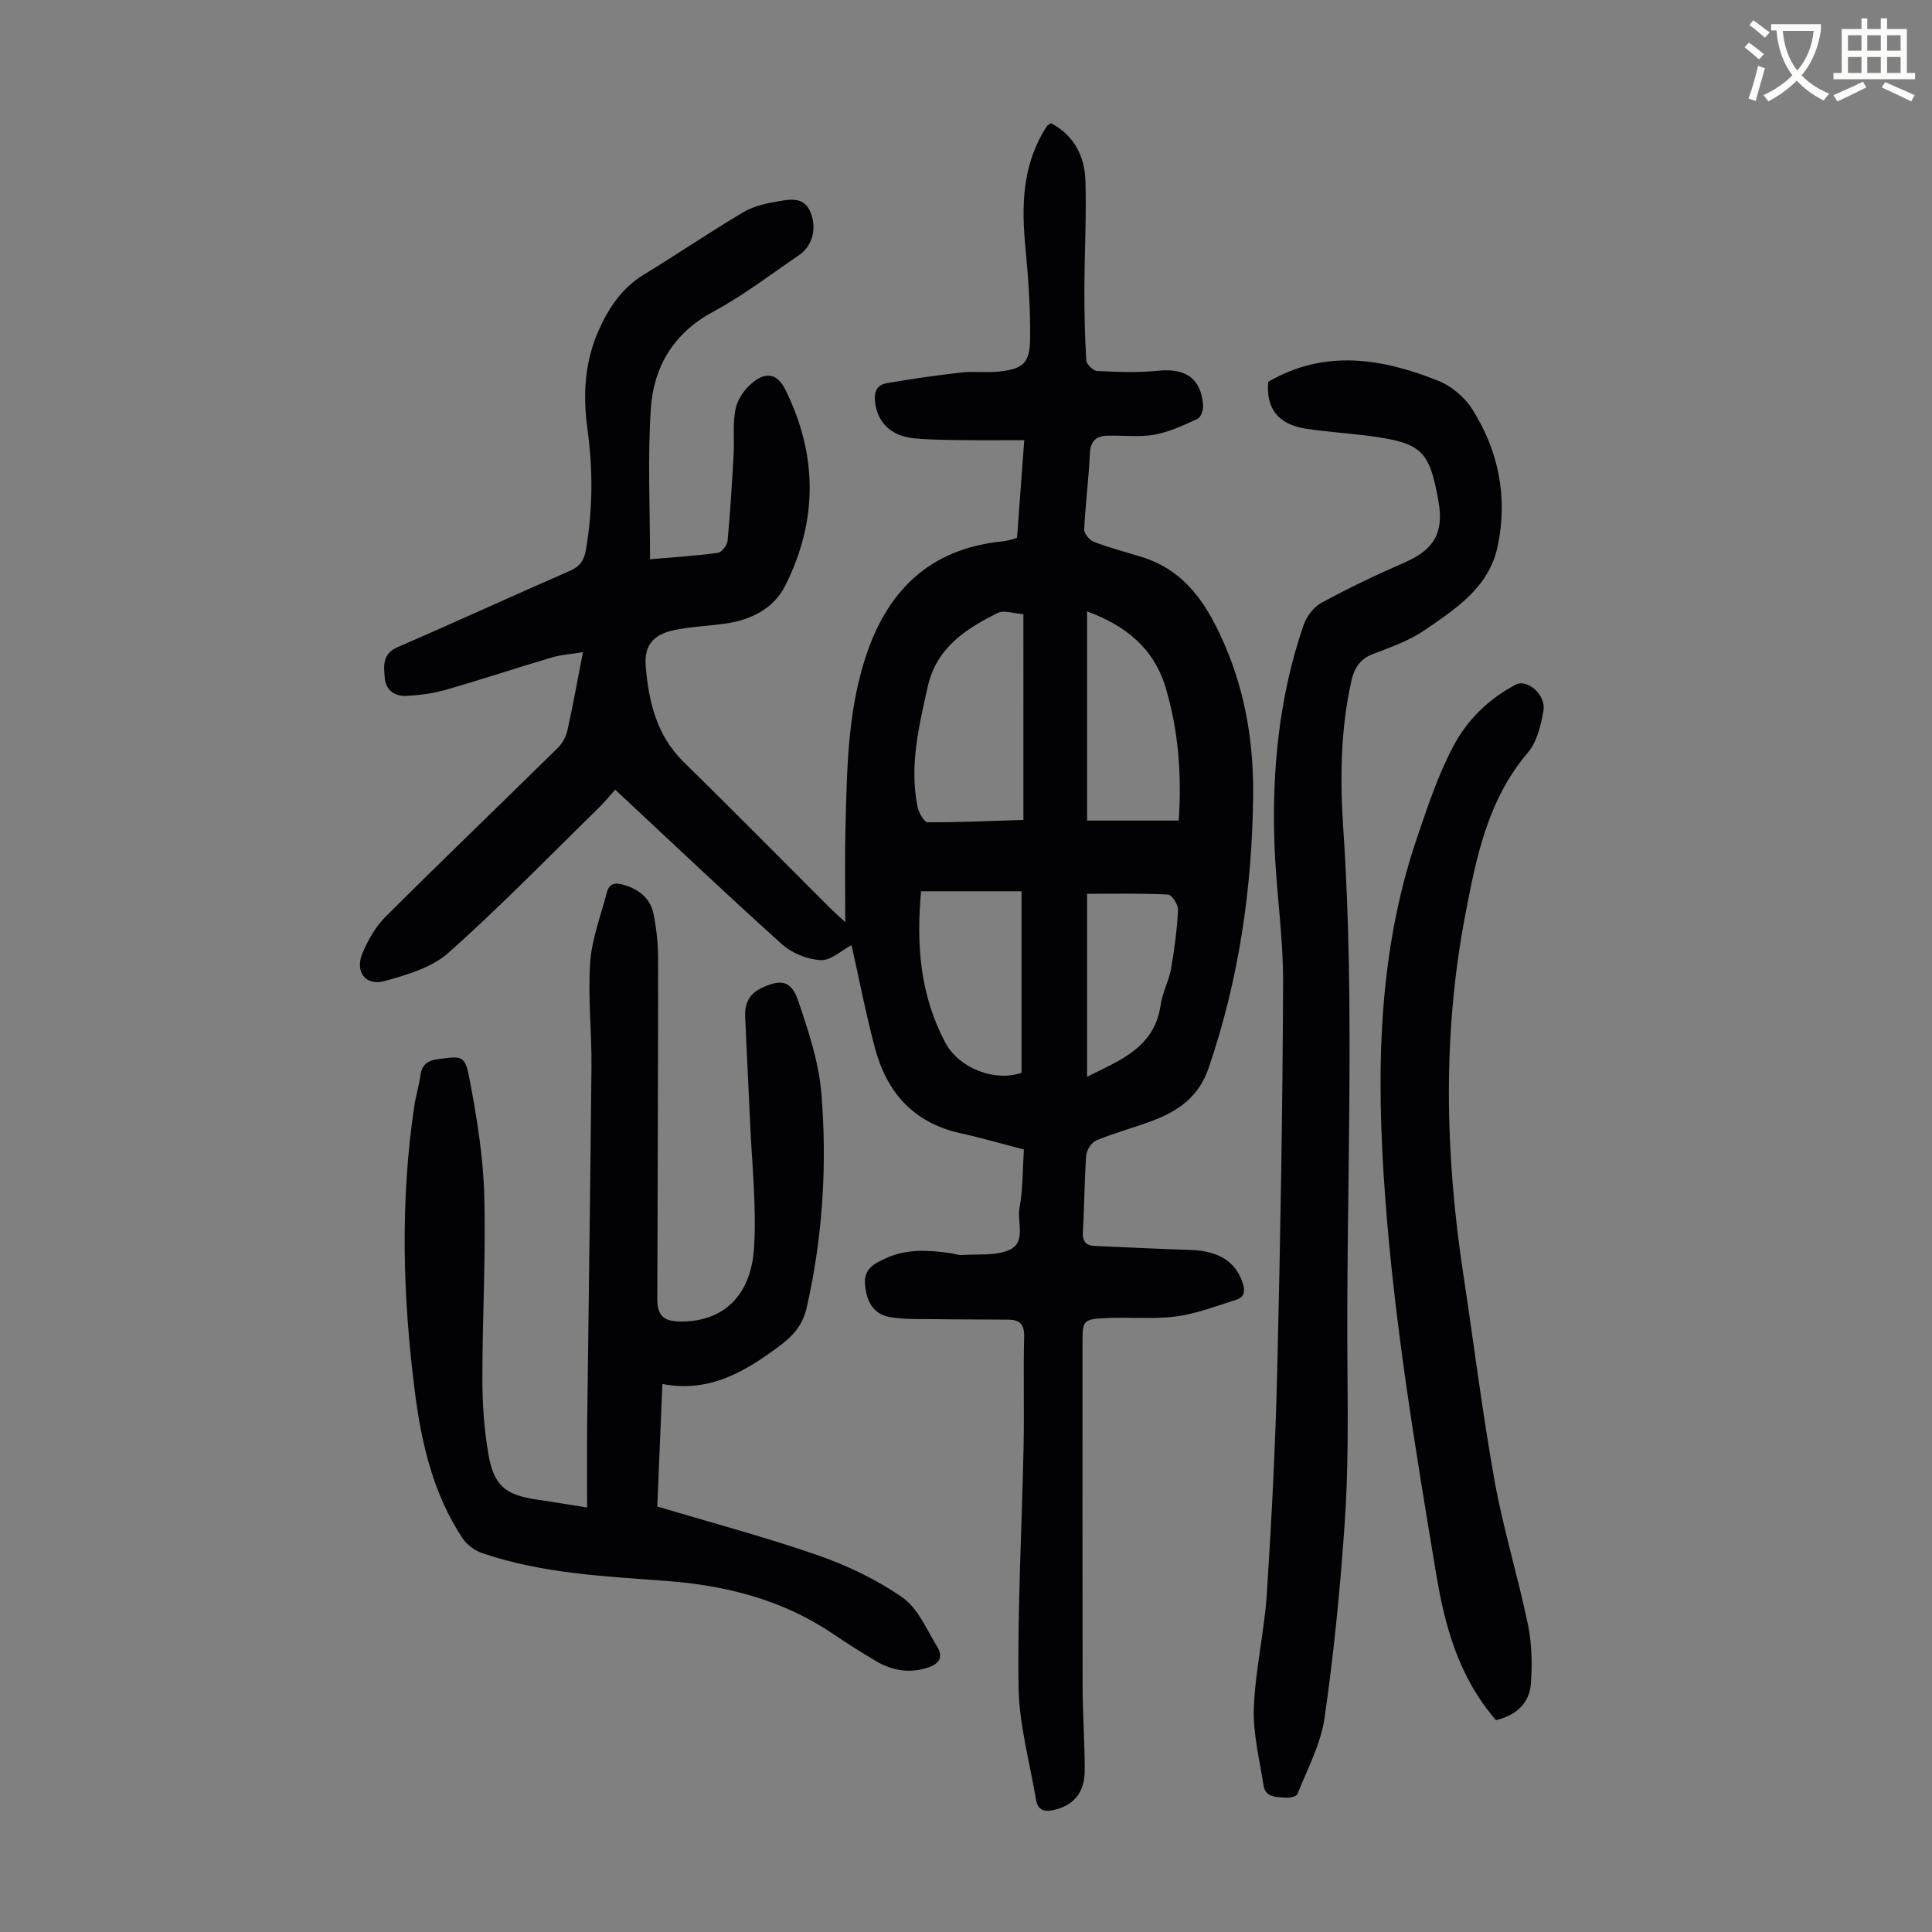
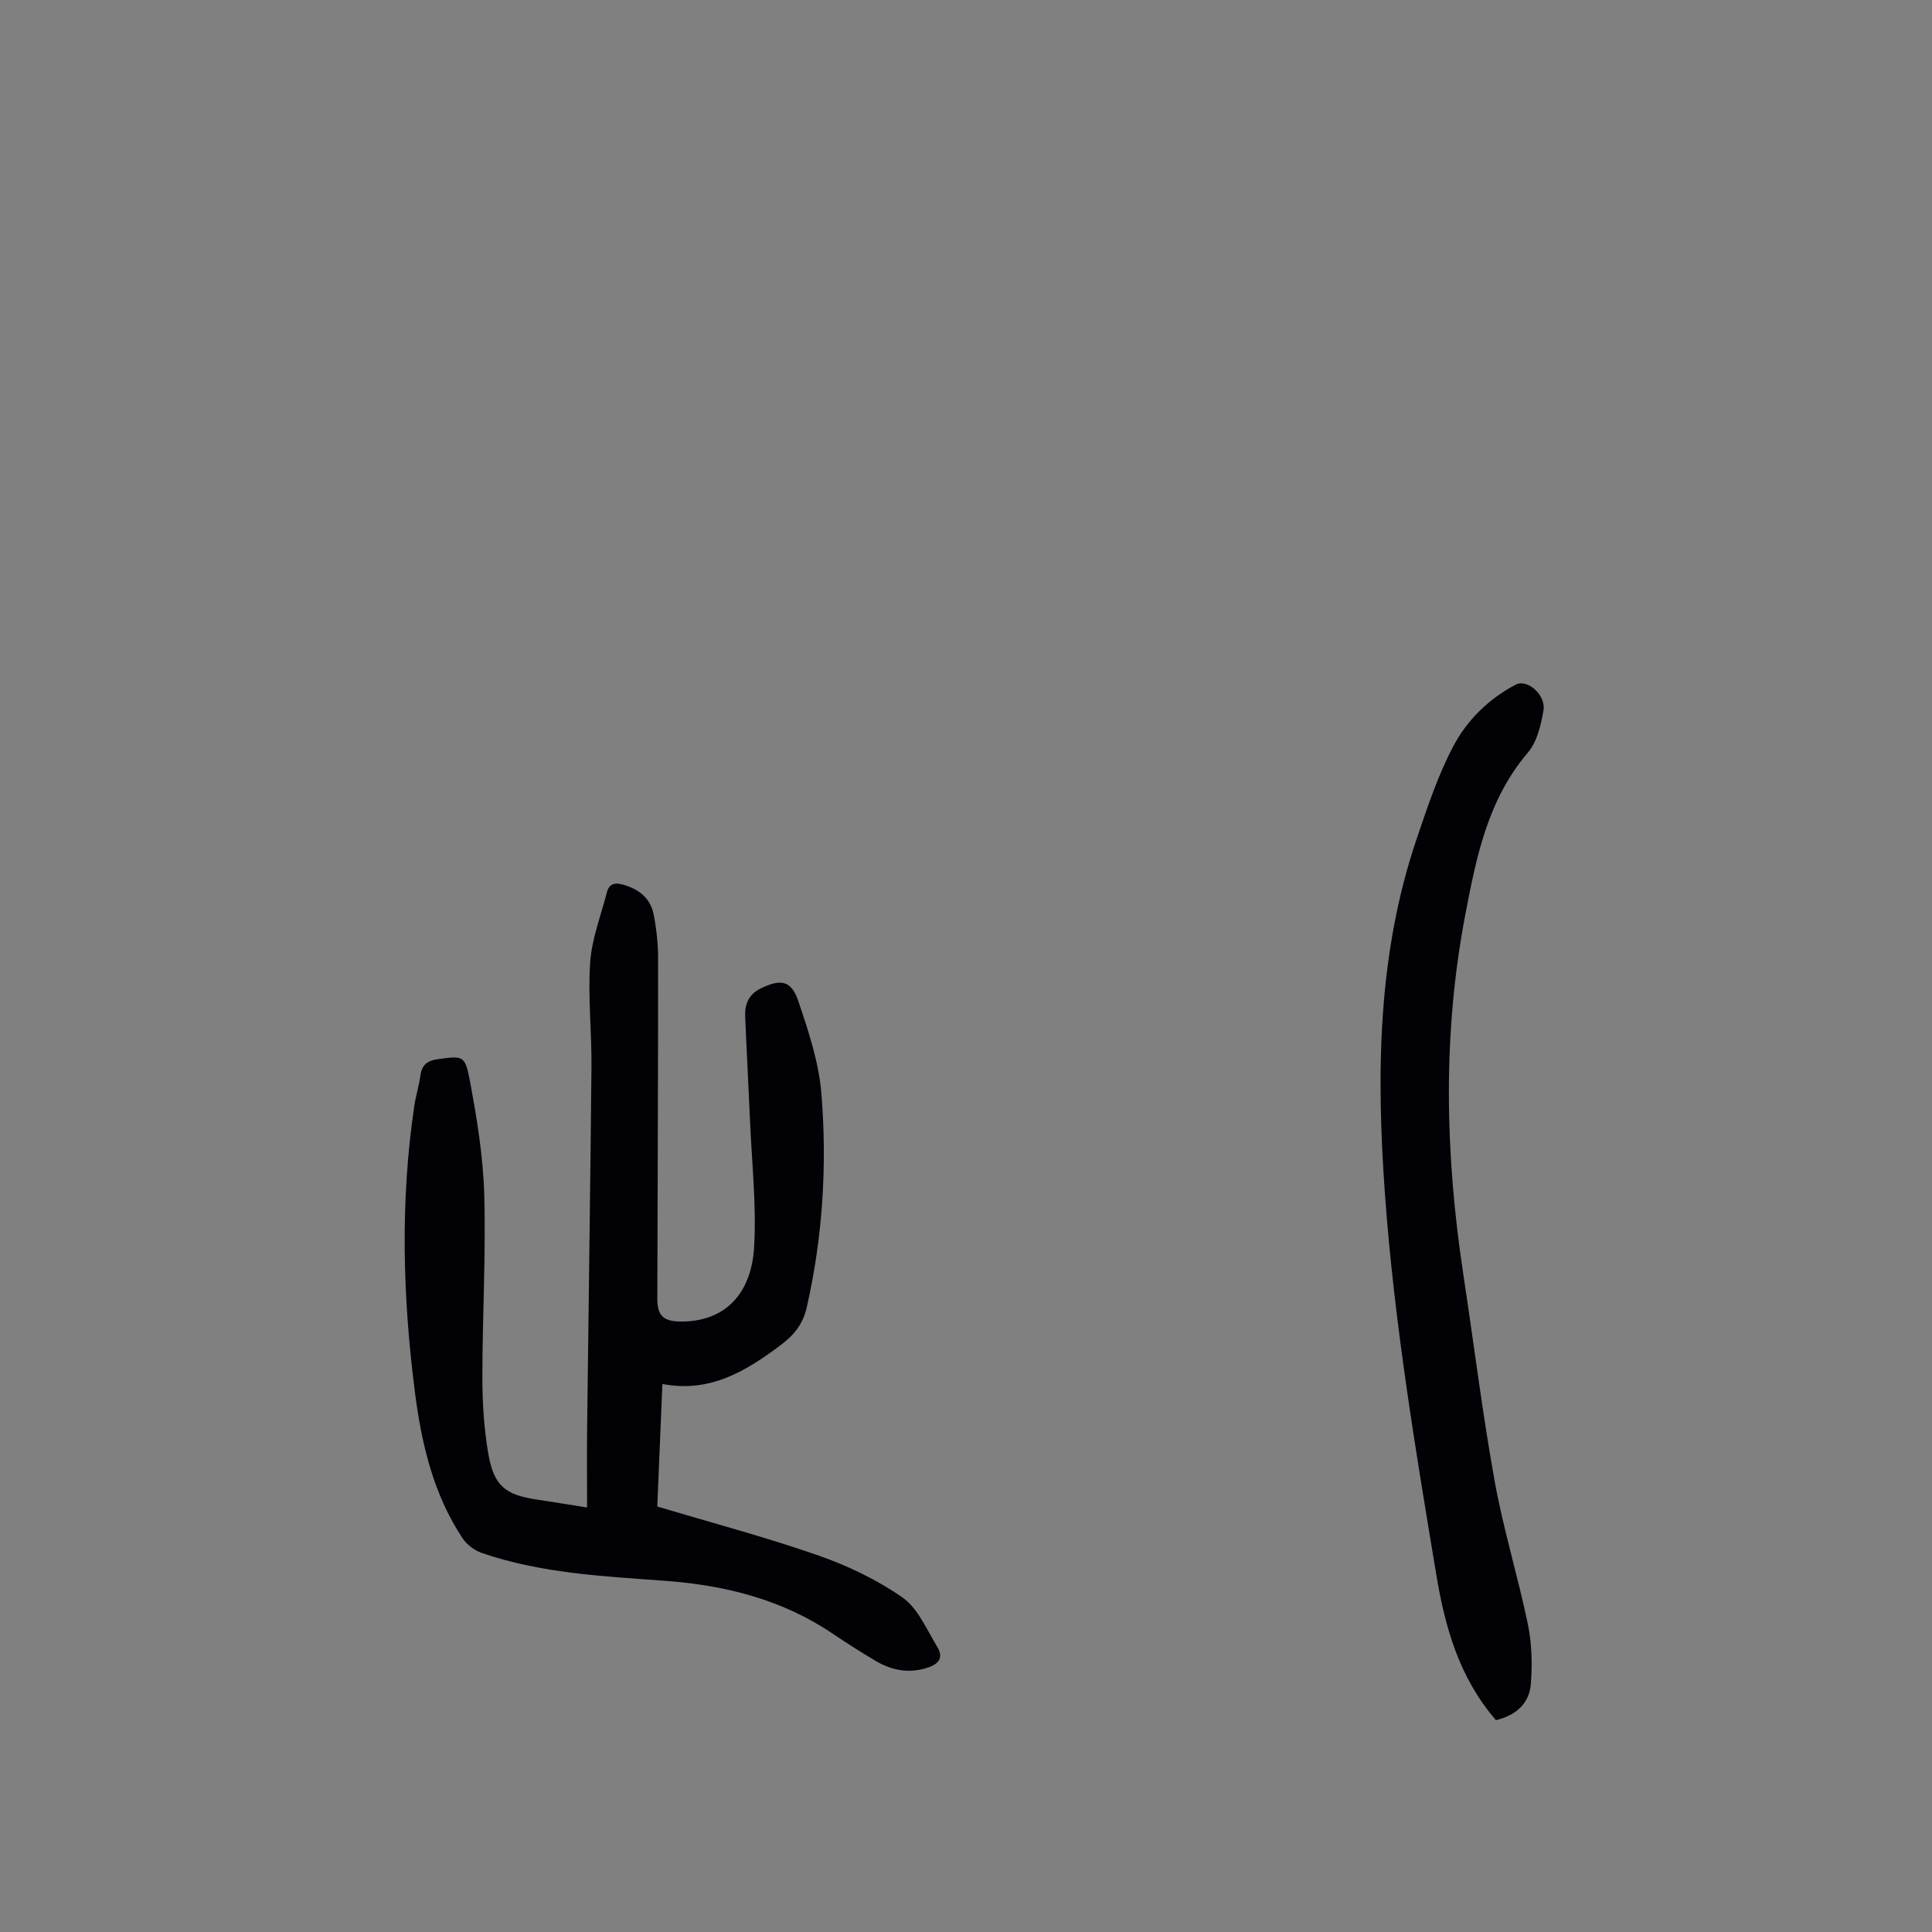
<svg xmlns="http://www.w3.org/2000/svg" enable-background="new 0 0 400 400" viewBox="0 0 400 400">
  <rect x="0" y="0" width="400" height="400" fill="#808080" stroke="none" />
-   <path d="m362.1 8.8c1.1.8 2.1 1.6 3.1 2.4l-1 1.1c-1.3-1.1-2.3-2-3-2.5zm1.9 4.8c.5.2.9.4 1.4.5-.6 2.3-1.3 4.5-1.9 6.8l-1.5-.5c.8-2.1 1.4-4.3 2-6.8zm-1-9.4c1.3.9 2.4 1.8 3.4 2.5l-1 1.1c-1.4-1.2-2.4-2.1-3.2-2.6zm3.7 2.2v-1.4h10.3v1.2c-.5 3.6-1.8 6.8-4 9.4 1.5 1.6 3.4 2.8 5.7 3.8-.3.4-.7.8-1.1 1.4-2.3-1.1-4.1-2.5-5.6-4.1-1.6 1.6-3.6 3.1-5.9 4.3-.3-.5-.7-.9-1-1.3 2.4-1.1 4.4-2.5 6-4.1-1.9-2.5-3-5.6-3.3-9.3h-1.1zm8.8 0h-6.4c.3 3.3 1.3 6 3 8.2 2-2.3 3.1-5.1 3.4-8.2z" fill="#fbfcfa" />
-   <path d="m385.3 3.8h1.3v2.2h2.8v-2.2h1.3v2.2h4.1v9.1h1.7v1.3h-16.9v-1.3h1.7v-9.1h4.1v-2.2zm.4 13.1.7 1.2c-1.8.9-3.8 1.9-6 2.9-.2-.4-.5-.8-.8-1.3 2.3-1 4.3-1.9 6.1-2.8zm-3.1-6.4h2.8v-3.2h-2.8zm0 4.6h2.8v-3.3h-2.8zm4-4.6h2.8v-3.2h-2.8zm0 4.6h2.8v-3.3h-2.8zm3.7 1.9c2.1.9 4.1 1.8 6.1 2.7l-.7 1.3c-2.2-1.1-4.2-2-6.1-2.9zm3.2-9.7h-2.8v3.2h2.8zm-2.8 7.8h2.8v-3.3h-2.8z" fill="#fbfcfa" />
  <g fill="#010106">
-     <path d="m211.98 237.99c-4.51-1.17-8.8-2.42-13.16-3.38-9.71-2.14-15.25-8.48-17.69-17.7-1.91-7.2-3.32-14.54-4.83-21.23-2.14 1.12-4.32 3.23-6.38 3.11-2.75-.16-5.95-1.43-8.01-3.28-11.56-10.39-22.84-21.11-34.54-32.02-1.2 1.34-2.23 2.61-3.39 3.75-10.31 10.08-20.36 20.44-31.12 30.02-3.45 3.07-8.61 4.58-13.25 5.86-3.96 1.09-6.2-1.98-4.54-5.84 1.15-2.68 2.69-5.42 4.73-7.46 11.81-11.77 23.84-23.32 35.73-35.02.95-.94 1.68-2.36 1.97-3.68 1.14-5.12 2.06-10.29 3.19-16.09-2.41.4-4.58.53-6.62 1.14-7.28 2.15-14.49 4.56-21.79 6.65-2.65.76-5.46 1.12-8.22 1.25-2.35.11-4.19-1.18-4.4-3.7-.21-2.5-.55-5 2.71-6.41 11.9-5.14 23.68-10.57 35.56-15.74 2.12-.92 3.01-2.2 3.38-4.4 1.44-8.35 1.46-16.67.31-25.05-.96-6.97-.59-13.83 2.34-20.39 2.09-4.68 4.8-8.74 9.32-11.51 6.95-4.24 13.7-8.84 20.71-12.99 2.13-1.26 4.8-1.79 7.29-2.23 2.59-.45 5.4-.9 6.66 2.63 1.13 3.19.3 6.63-2.59 8.6-5.82 3.97-11.46 8.31-17.64 11.63-8.27 4.43-12.39 11.42-12.97 20.16-.67 10.21-.16 20.49-.16 31.12 4.75-.41 9.42-.7 14.05-1.33.79-.11 1.92-1.57 2.01-2.49.56-5.99.92-12.01 1.26-18.02.18-3.23-.28-6.58.48-9.65.52-2.12 2.29-4.36 4.13-5.61 2.65-1.79 4.67-.89 6.1 2.01 6.71 13.54 6.71 27.21-.07 40.62-2.37 4.68-7.04 7.02-12.27 7.77-3.53.51-7.13.64-10.62 1.35-4.36.89-6.33 3.15-5.96 7.52.61 7.3 2.23 14.28 7.83 19.77 10.23 10.03 20.29 20.24 30.43 30.36.77.76 1.58 1.48 3.06 2.84 0-6.87-.13-12.96.03-19.04.3-11.84.36-23.71 3.97-35.21 4.43-14.14 13.24-23.03 28.47-24.59.67-.07 1.32-.23 1.98-.37.31-.07.61-.22 1.11-.4.47-6.41.95-12.85 1.49-20.19-4.36 0-8.47.04-12.57-.01-3.35-.04-6.72-.05-10.05-.35-4.72-.42-7.52-2.99-8.2-7.05-.35-2.11-.02-3.98 2.35-4.39 5.12-.88 10.28-1.62 15.44-2.21 2.54-.29 5.15.09 7.69-.18 5.03-.54 6.48-1.68 6.55-6.69.09-6.45-.39-12.94-1-19.37-.77-8.17-.56-16.1 3.66-23.45.28-.48.57-.96.9-1.41.12-.16.36-.23.8-.5 4.72 2.5 6.95 6.8 7.1 11.92.22 7.48-.2 14.98-.22 22.47-.01 4.91.09 9.83.4 14.73.05.8 1.42 2.13 2.24 2.17 4.2.2 8.44.38 12.61-.05 5.72-.6 8.96 1.6 9.33 7.24.06.91-.48 2.41-1.16 2.72-2.88 1.32-5.83 2.72-8.91 3.27-3.15.56-6.46.13-9.71.21-2.31.06-3.54 1.06-3.66 3.67-.24 5.25-.93 10.48-1.18 15.73-.04.86 1.1 2.24 2 2.58 3.23 1.23 6.59 2.11 9.9 3.13 9.38 2.91 13.86 10.36 17.41 18.72 4.18 9.86 5.79 20.26 5.67 30.81-.22 19.22-2.97 38.08-9.25 56.37-1.99 5.81-6.21 8.79-11.49 10.79-3.86 1.46-7.88 2.52-11.69 4.09-1 .41-2.05 1.99-2.13 3.11-.39 5.24-.37 10.51-.69 15.76-.12 2.02.55 2.93 2.52 3.01 6.59.27 13.17.61 19.76.82 5.83.19 9.35 2.41 10.8 6.8.55 1.68.39 2.97-1.33 3.51-4.11 1.28-8.21 2.9-12.43 3.45-4.85.63-9.83.09-14.74.35-4.52.24-4.66.57-4.66 4.95 0 23.73-.03 47.46.02 71.19.01 5.81.44 11.63.44 17.44 0 4.67-2.26 7.3-6.37 8.25-1.94.45-3.34.09-3.7-2.06-1.3-7.79-3.52-15.58-3.63-23.4-.23-16.55.7-33.11 1.04-49.67.16-7.61-.07-15.23.12-22.83.06-2.51-.87-3.53-3.17-3.55-5.02-.06-10.04-.02-15.06-.1-3.22-.05-6.49.11-9.63-.45-3.39-.6-4.75-3.23-5.09-6.61s1.92-4.43 4.29-5.54c4.37-2.03 8.92-1.71 13.49-1.05.77.11 1.56.43 2.31.37 3.32-.24 6.99.21 9.86-1.09 3.42-1.55 1.52-5.72 2.04-8.69.71-3.78.63-7.74.9-12.07zm-.1-110.83c-1.95-.13-4.02-.91-5.35-.24-6.63 3.34-12.66 7.13-14.49 15.39-1.83 8.24-3.8 16.37-2.05 24.83.24 1.17 1.36 3.09 2.08 3.1 6.57.04 13.14-.28 19.82-.49-.01-14.26-.01-28.11-.01-42.59zm-.38 57.37c-7.39 0-14.04 0-20.8 0-1.03 11.07-.2 21.59 5.06 31.4 2.82 5.28 10.26 8.1 15.74 6.18 0-12.54 0-24.98 0-37.58zm32.55-14.64c.64-9.82-.12-18.82-2.72-27.54-2.41-8.08-8.29-12.87-16.26-15.76v43.3zm-18.98 15.16v37.88c6.9-3.45 14-6.06 15.24-14.93.35-2.51 1.68-4.87 2.13-7.37.72-4.03 1.25-8.12 1.46-12.2.06-1.09-1.27-3.18-2.05-3.22-5.52-.29-11.06-.16-16.78-.16z" />
    <path d="m137.14 286.54c-.37 8.92-.72 17.15-1.06 25.37 11.28 3.37 22.4 6.32 33.23 10.09 6.14 2.14 12.22 5.03 17.53 8.74 3.21 2.24 5 6.61 7.18 10.17 1.54 2.52.1 3.78-2.41 4.5-3.71 1.06-7.11.36-10.3-1.53-3.08-1.82-6.1-3.75-9.06-5.75-10.42-7-22.17-9.92-34.44-10.83-12.83-.95-25.68-1.54-37.99-5.75-1.53-.52-3.15-1.71-4.04-3.05-6.02-9.07-8.47-19.44-9.84-30-2.56-19.82-3.12-39.69-.16-59.54.31-2.1.97-4.14 1.25-6.24.3-2.22 1.39-3.13 3.64-3.43 5.09-.67 5.6-.89 6.58 4.3 1.48 7.87 2.79 15.88 3.01 23.86.35 12.62-.4 25.27-.39 37.91 0 5.23.35 10.53 1.24 15.68 1.14 6.62 3.56 8.49 10.15 9.45 3.2.47 6.39 1 10.29 1.62 0-5.72-.05-11.14.01-16.56.29-24.94.67-49.89.9-74.83.06-7.15-.76-14.35-.27-21.46.34-4.9 2.21-9.7 3.47-14.53.46-1.75 1.6-2.07 3.35-1.57 3.3.94 5.68 2.83 6.33 6.21.57 2.95.91 5.99.91 8.98.01 23.5-.1 46.99-.16 70.49-.01 3.55 1.24 4.74 4.84 4.77 8.7.07 14.6-5.24 15.2-15.4.51-8.63-.47-17.36-.84-26.04-.31-7.26-.71-14.51-1.01-21.76-.1-2.52.76-4.56 3.21-5.76 4.16-2.03 6.33-1.71 7.8 2.64 2.09 6.19 4.23 12.59 4.76 19.03 1.22 14.87.3 29.71-3.02 44.35-.79 3.48-2.61 5.73-5.48 7.88-7.23 5.4-14.6 9.86-24.41 7.99z" />
-     <path d="m262.59 79.04c11.72-6.82 23.55-4.84 35.19-.2 2.73 1.09 5.48 3.41 7.05 5.9 5.44 8.62 7.35 18.15 5.27 28.25-1.77 8.58-8.62 13.01-15.12 17.46-3.18 2.18-6.98 3.53-10.63 4.92-2.76 1.04-3.96 2.91-4.56 5.61-2.28 10.16-2.36 20.47-1.67 30.73 2.52 37.46.52 74.94.86 112.41.09 10.4.14 20.83-.57 31.2-.93 13.5-2.25 26.99-4.18 40.38-.78 5.41-3.55 10.54-5.6 15.73-.2.52-1.66.84-2.49.76-1.82-.17-4.13.03-4.53-2.5-.83-5.37-2.22-10.8-2.01-16.15.3-7.9 2.18-15.73 2.69-23.64.99-15.39 1.78-30.81 2.15-46.23.64-26.73 1.11-53.48 1.21-80.22.04-9.58-1.46-19.16-1.79-28.76-.53-15.41.99-30.62 6.04-45.29.62-1.79 2.12-3.75 3.76-4.64 5.59-3.03 11.34-5.77 17.17-8.31 6.07-2.65 8.15-6.13 6.99-12.67-1.87-10.54-3.45-12.07-14.3-13.52-4.43-.59-8.92-.83-13.33-1.54-5.67-.91-8.13-4.29-7.6-9.68z" />
    <path d="m309.72 356.14c-7.66-8.85-10.56-19.34-12.37-30.24-4.33-26.02-8.67-52.04-10.59-78.4-1.82-25.03-1.61-49.88 6.6-73.99 2.19-6.44 4.35-12.99 7.51-18.97 2.85-5.42 7.34-9.86 12.94-12.79 2.41-1.26 6.31 2.13 5.74 5.39-.53 3.01-1.32 6.44-3.2 8.65-8.33 9.77-10.7 21.65-12.99 33.66-4.73 24.79-4.16 49.6-.39 74.44 2.17 14.26 3.93 28.58 6.48 42.76 1.8 9.98 4.83 19.74 6.89 29.68.82 3.97.91 8.21.61 12.27-.3 4.04-3.04 6.54-7.23 7.54z" />
  </g>
</svg>